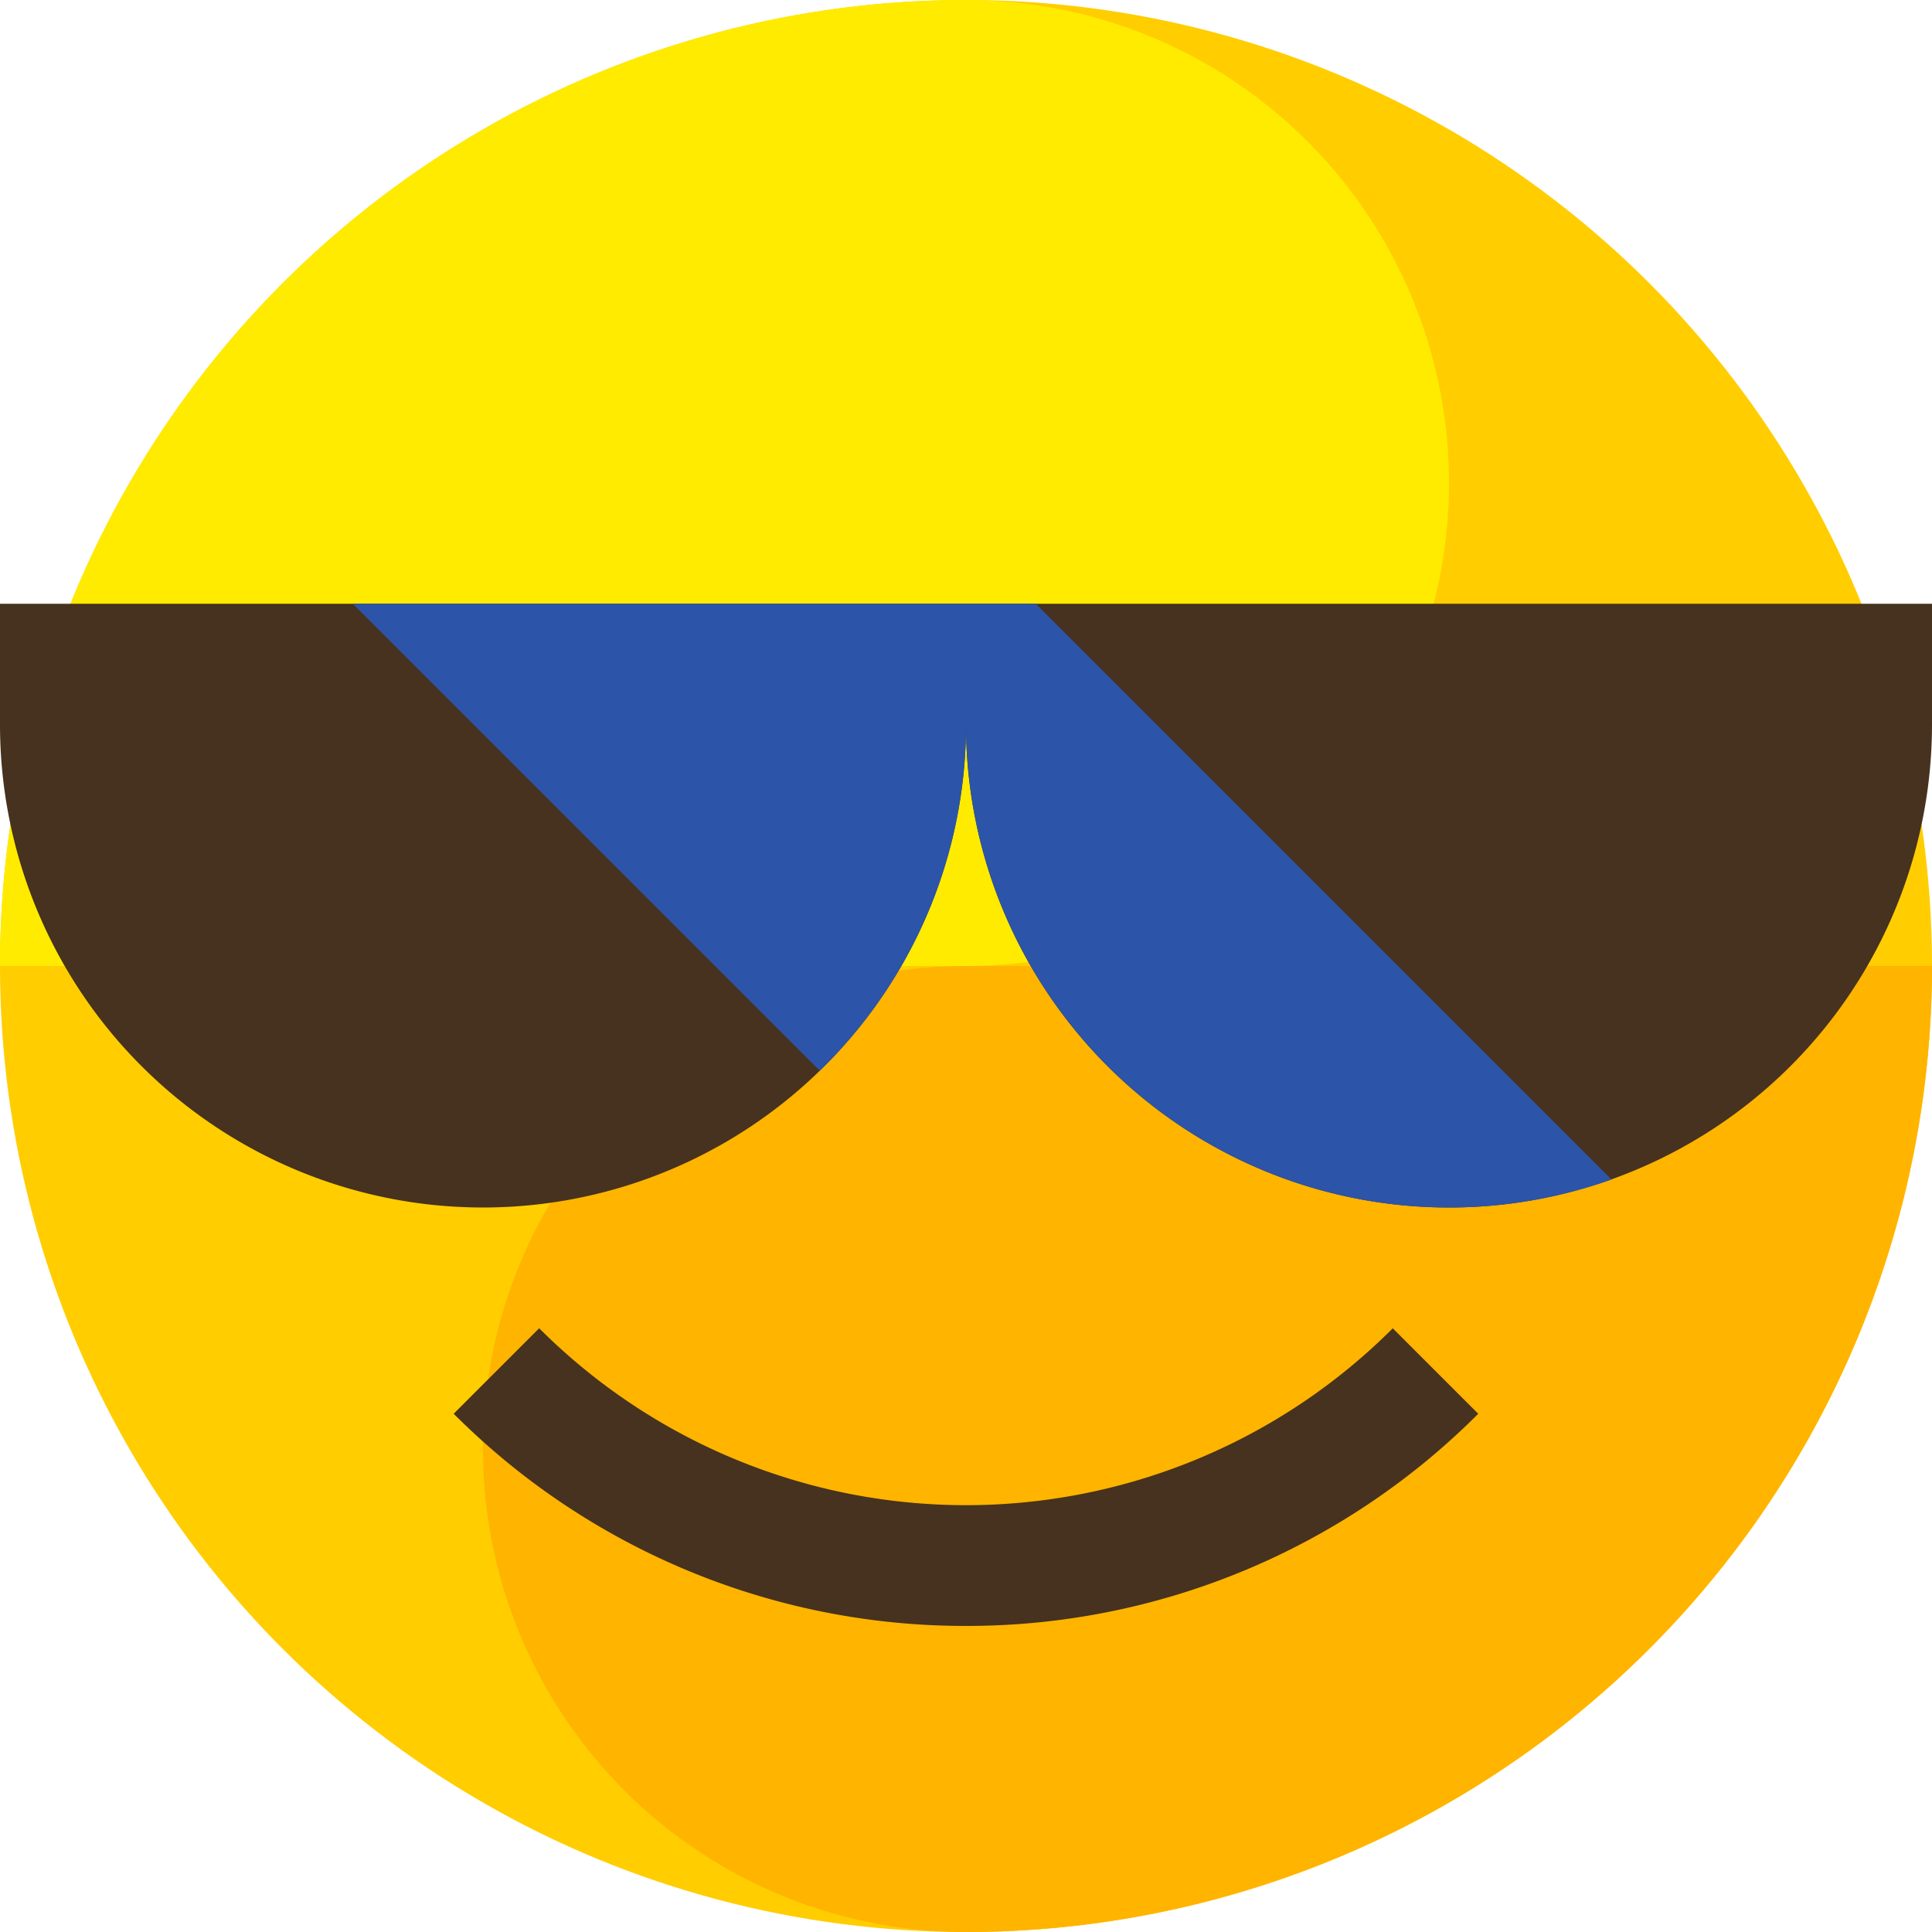
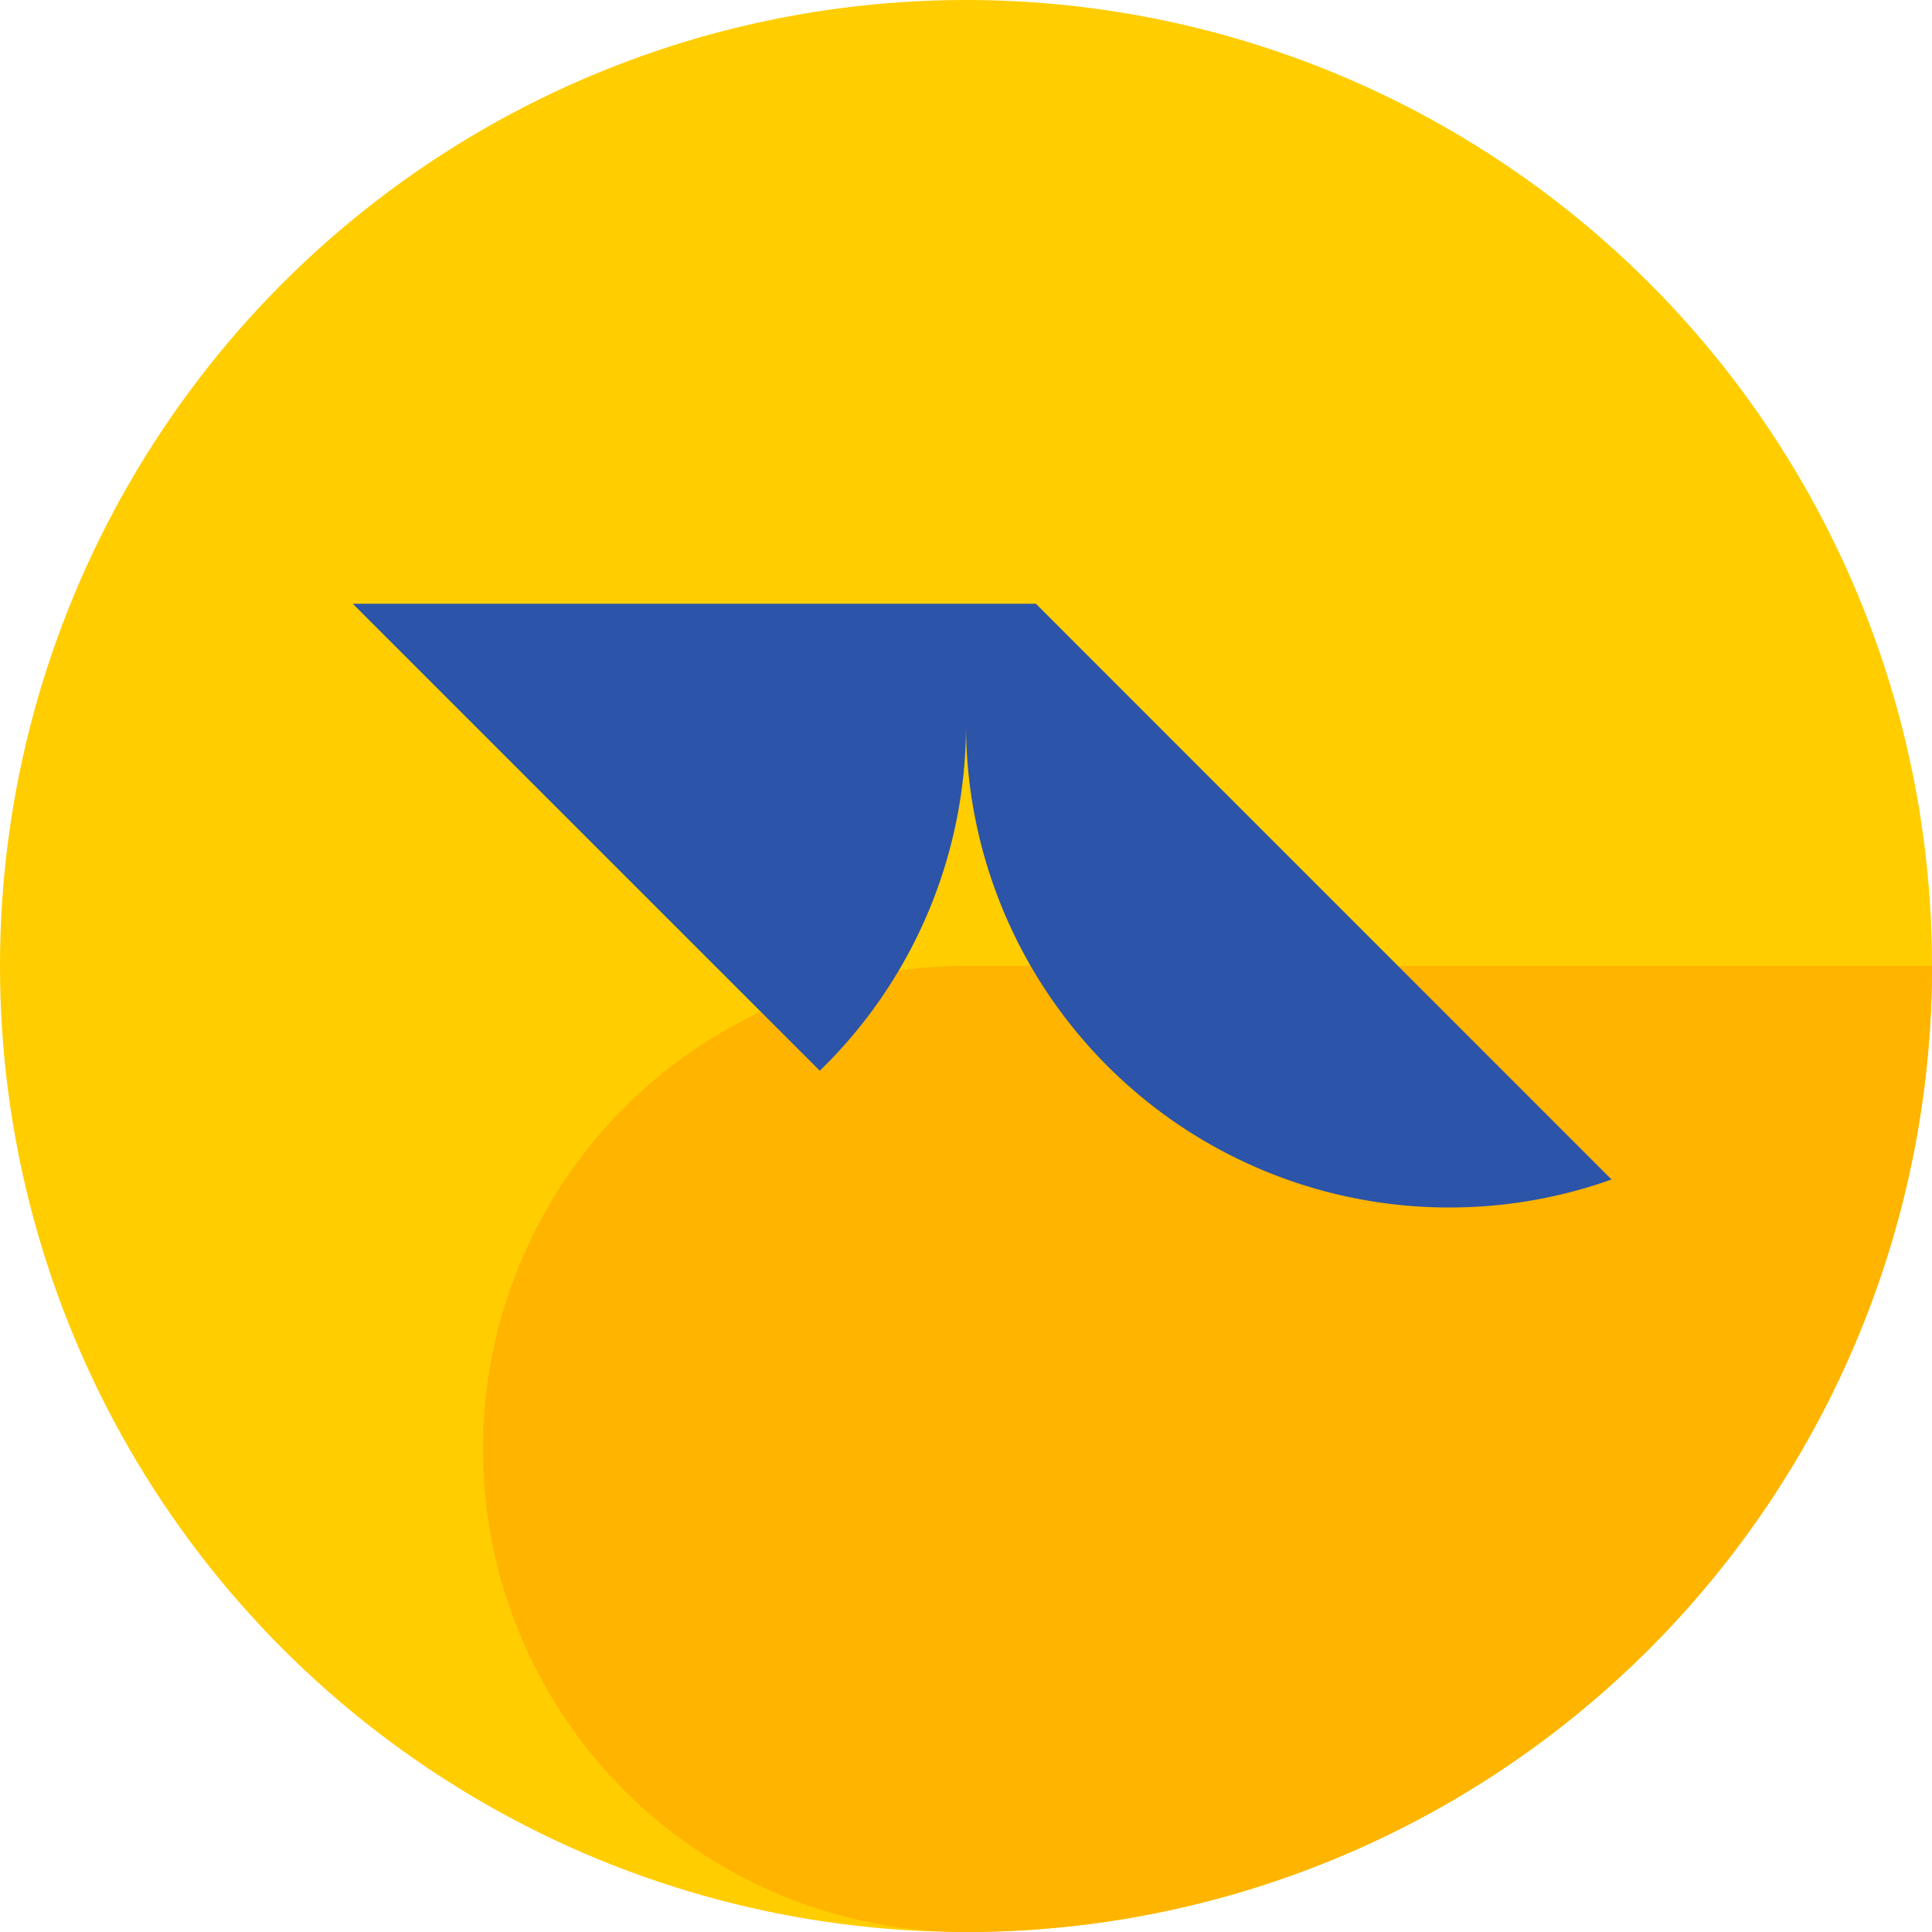
<svg xmlns="http://www.w3.org/2000/svg" height="512" viewBox="0 0 64 64" width="512">
  <circle cx="32" cy="32" fill="#ffcd00" r="32" />
  <g fill-rule="evenodd">
    <path d="m32 64a16 16 0 0 1 -16-16 16 16 0 0 1 16-16h32a32 32 0 0 1 -32 32z" fill="#ffb400" />
-     <path d="m32 0a15.999 15.999 0 0 1 16 16 15.999 15.999 0 0 1 -16 16h-32a32 32 0 0 1 32-32z" fill="#ffeb00" />
-     <path d="m64 20v4.002a15.999 15.999 0 0 1 -15.998 15.998h-.004a15.999 15.999 0 0 1 -15.998-15.998v-.002a15.999 15.999 0 0 1 -16 16h-.002a15.999 15.999 0 0 1 -15.998-15.998v-4.002z" fill="#46321e" />
-     <path d="m17.861 44a19.985 19.985 0 0 0 28.276.002l2.832 2.831a23.927 23.927 0 0 1 -16.969 7.028h-.002a23.922 23.922 0 0 1 -16.969-7.029z" fill="#46321e" />
    <path d="m27.156 35.469-15.47-15.469h22.628l19.071 19.072a15.966 15.966 0 0 1 -5.383.928h-.004a15.999 15.999 0 0 1 -15.998-15.998v-.002a15.95 15.95 0 0 1 -4.844 11.469z" fill="#2c54a8" />
  </g>
</svg>